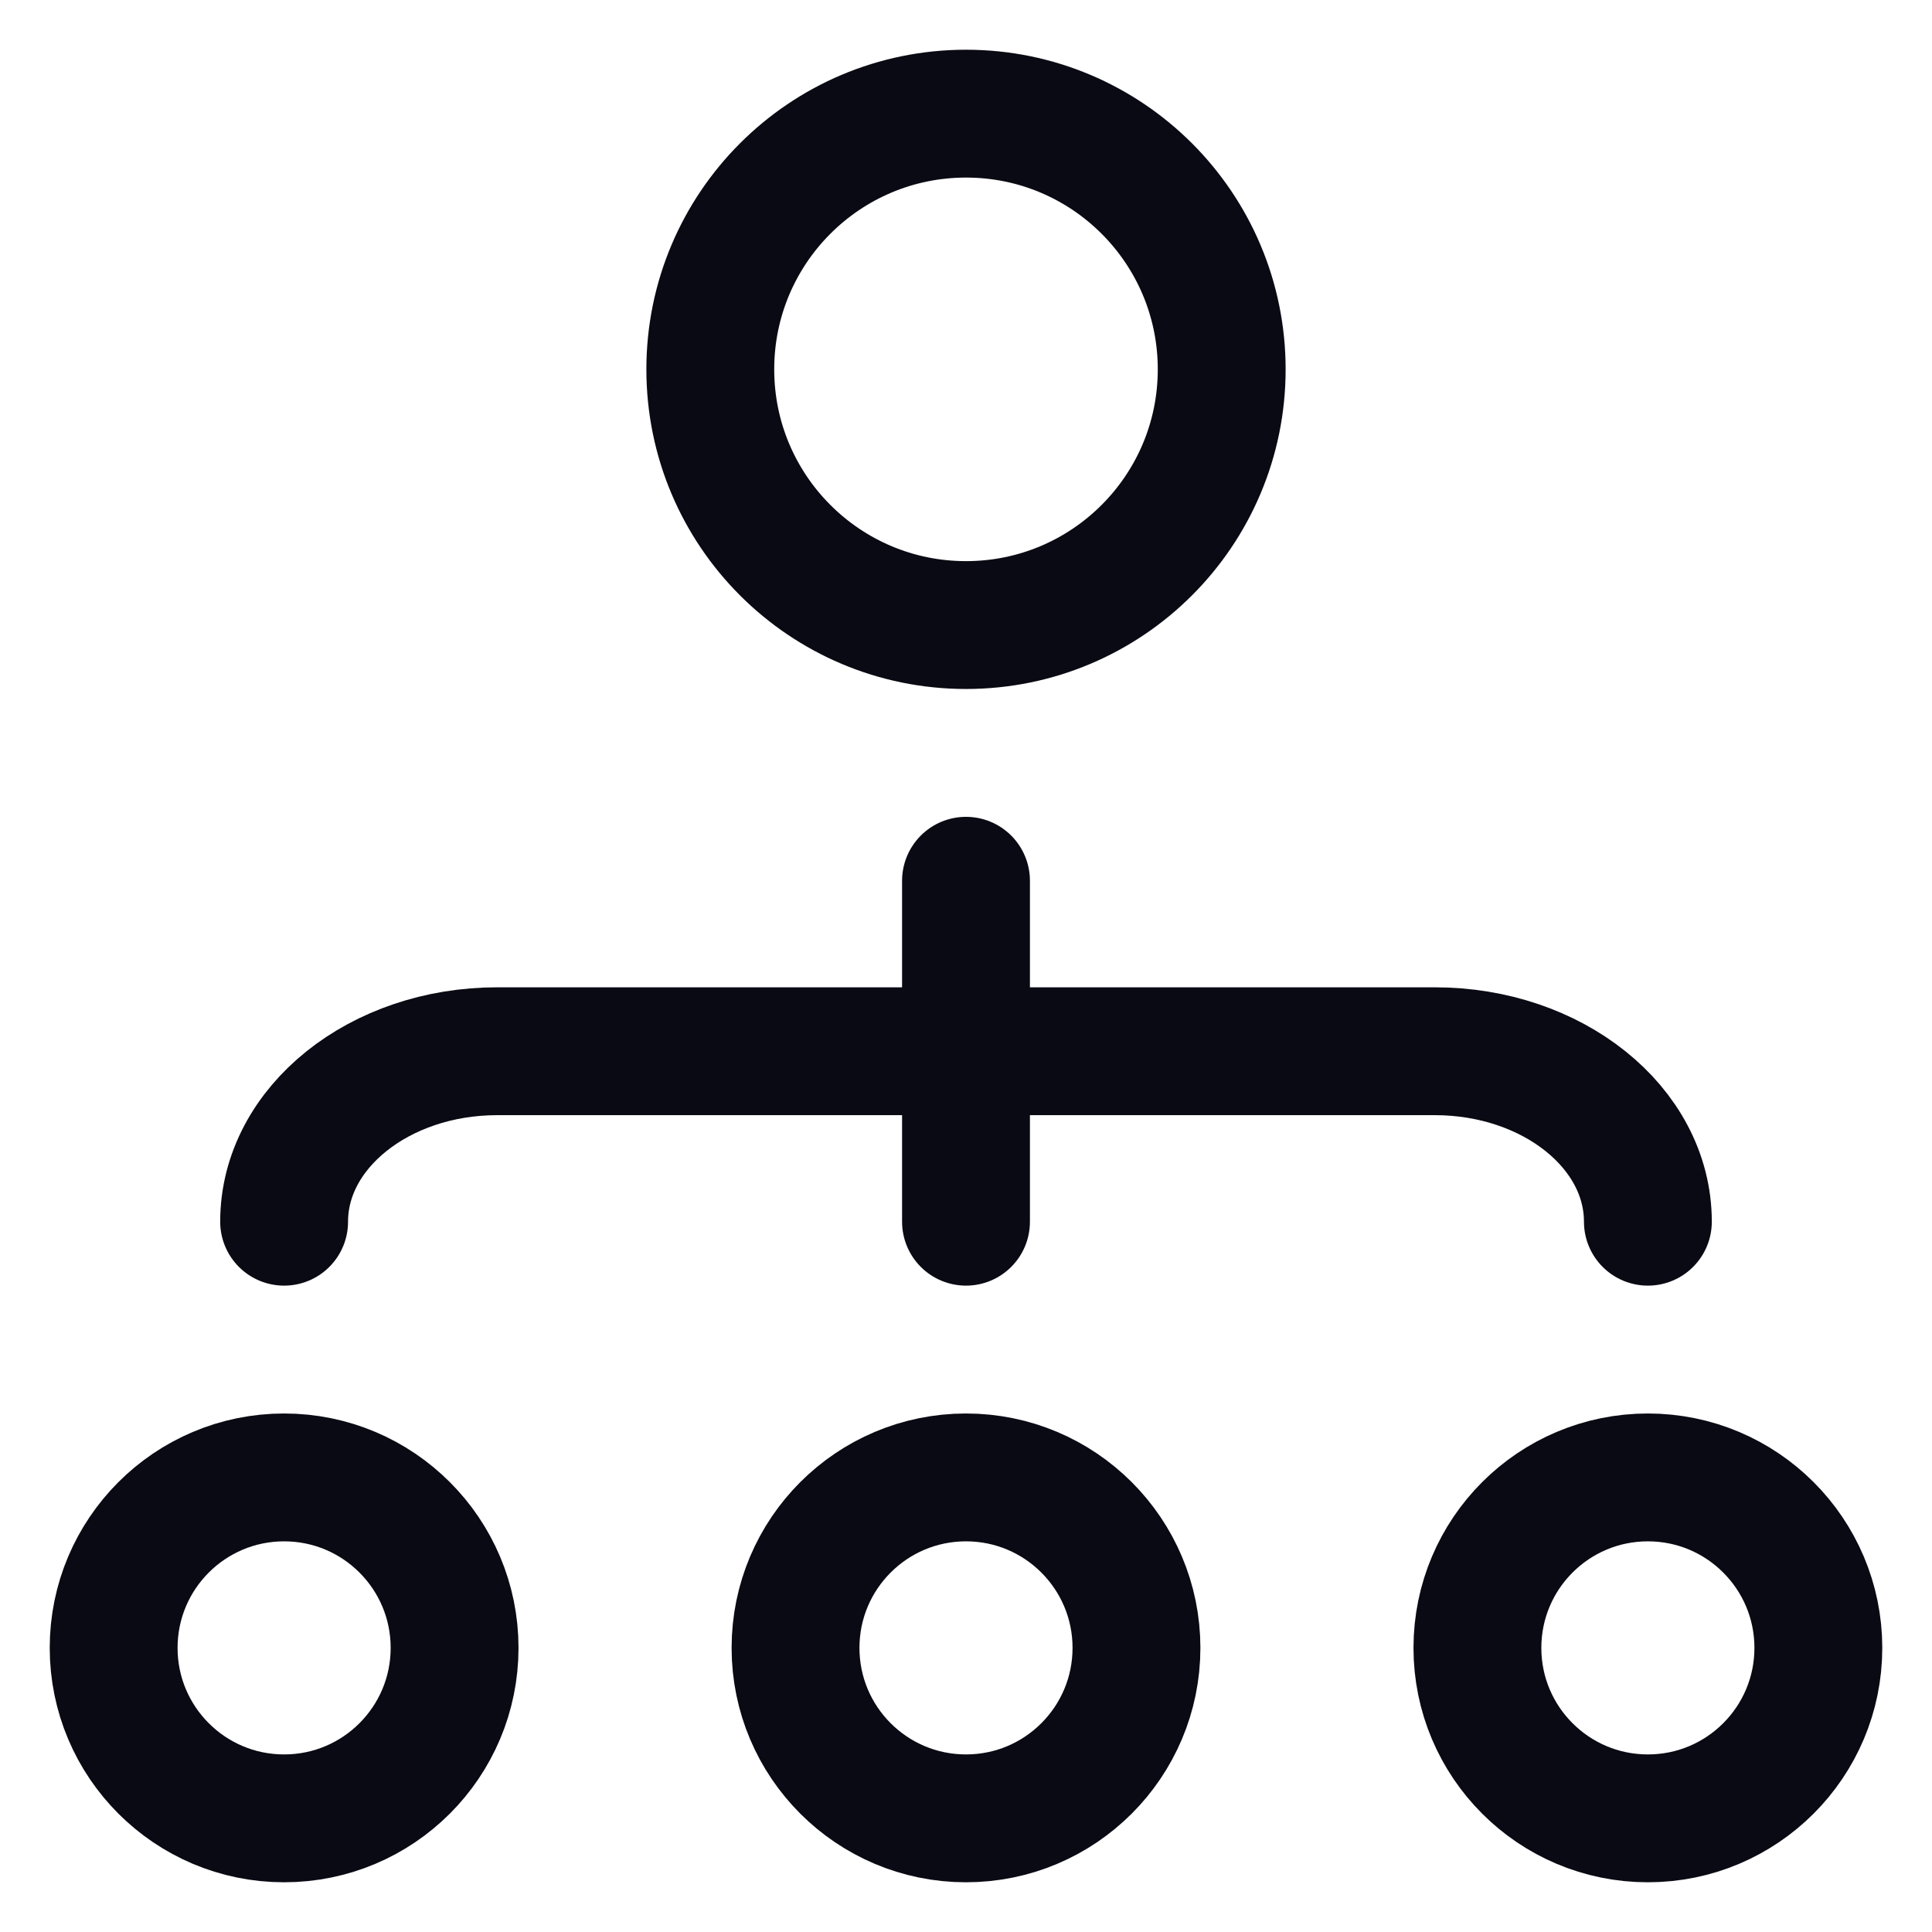
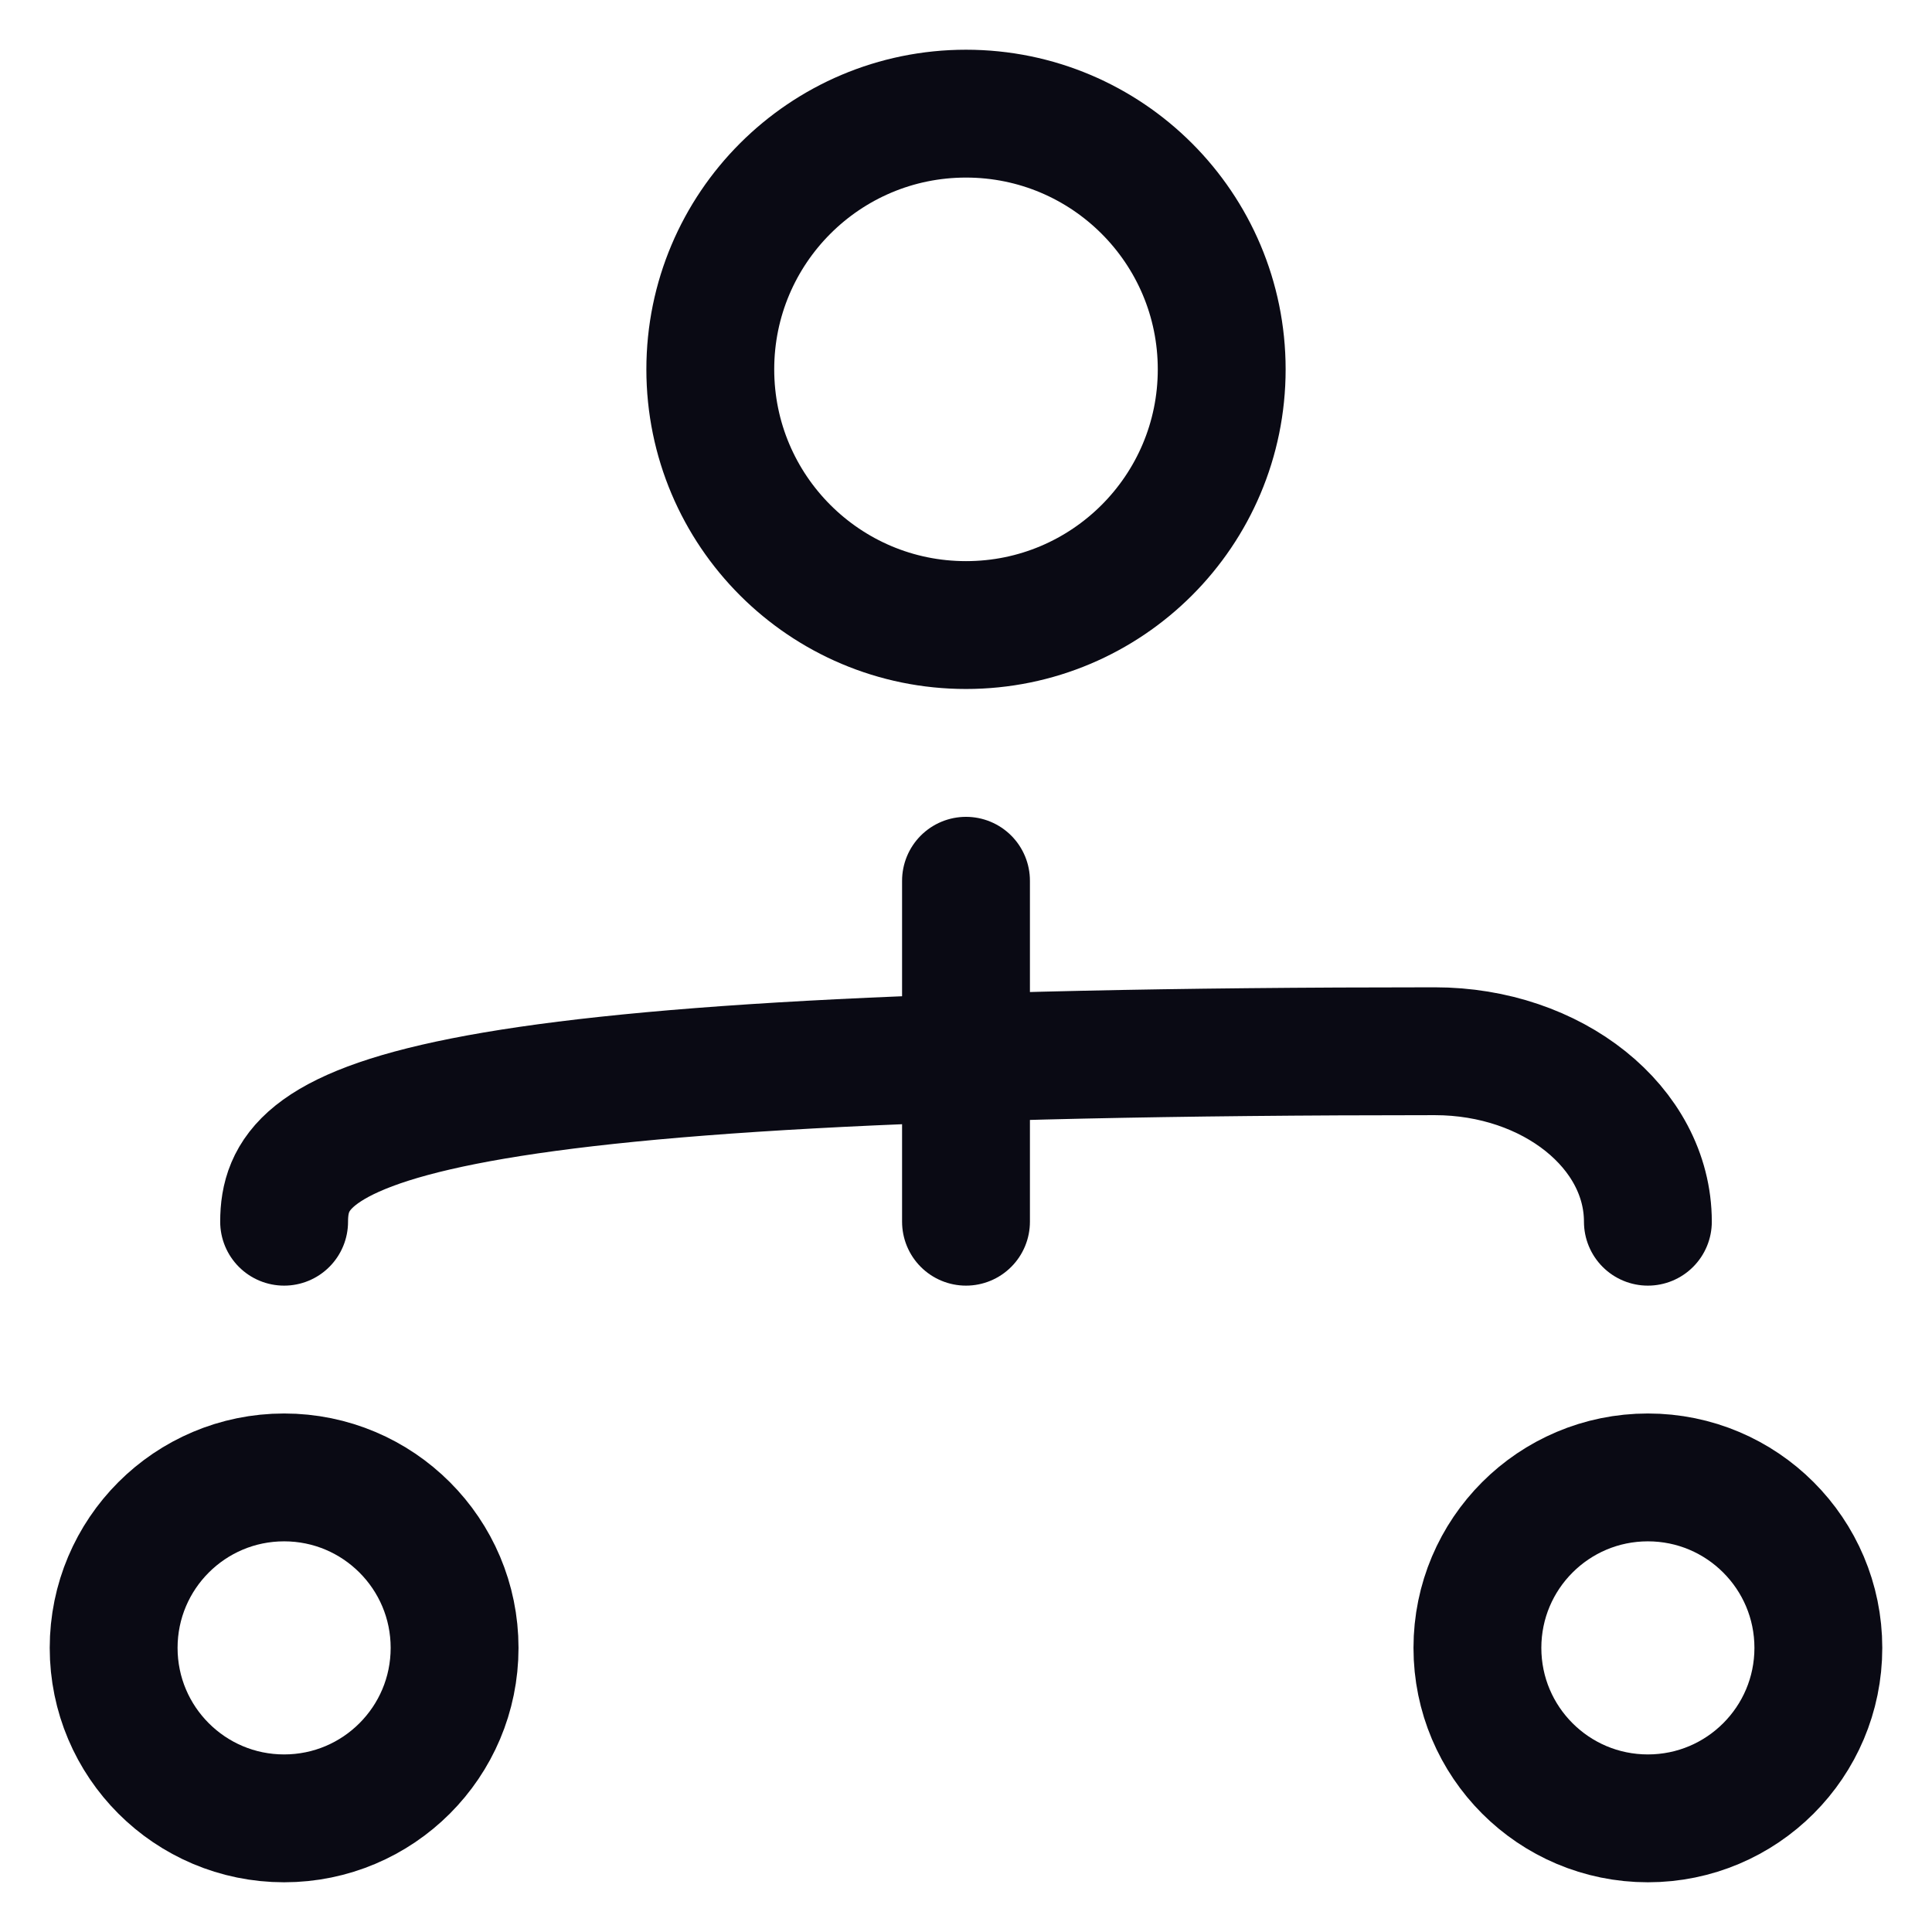
<svg xmlns="http://www.w3.org/2000/svg" width="34" height="34" viewBox="0 0 34 34" fill="none">
  <g id="elements">
    <circle id="Ellipse 1593" cx="17" cy="6.5" r="4.5" stroke="#0A0A14" stroke-width="2.25" />
-     <circle id="Ellipse 1596" cx="17" cy="29" r="3" stroke="#0A0A14" stroke-width="2.25" />
    <circle id="Ellipse 1598" cx="29" cy="29" r="3" stroke="#0A0A14" stroke-width="2.25" />
    <circle id="Ellipse 1597" cx="5" cy="29" r="3" stroke="#0A0A14" stroke-width="2.25" />
-     <path id="Rectangle 2280" d="M29 21.5C29 19.843 27.321 18.5 25.25 18.5H8.75C6.679 18.5 5 19.843 5 21.5" stroke="#0A0A14" stroke-width="2.25" stroke-linecap="round" />
+     <path id="Rectangle 2280" d="M29 21.5C29 19.843 27.321 18.5 25.25 18.5C6.679 18.5 5 19.843 5 21.5" stroke="#0A0A14" stroke-width="2.25" stroke-linecap="round" />
    <path id="Vector 4520" d="M17 15.5L17 21.5" stroke="#0A0A14" stroke-width="2.25" stroke-linecap="round" />
  </g>
</svg>